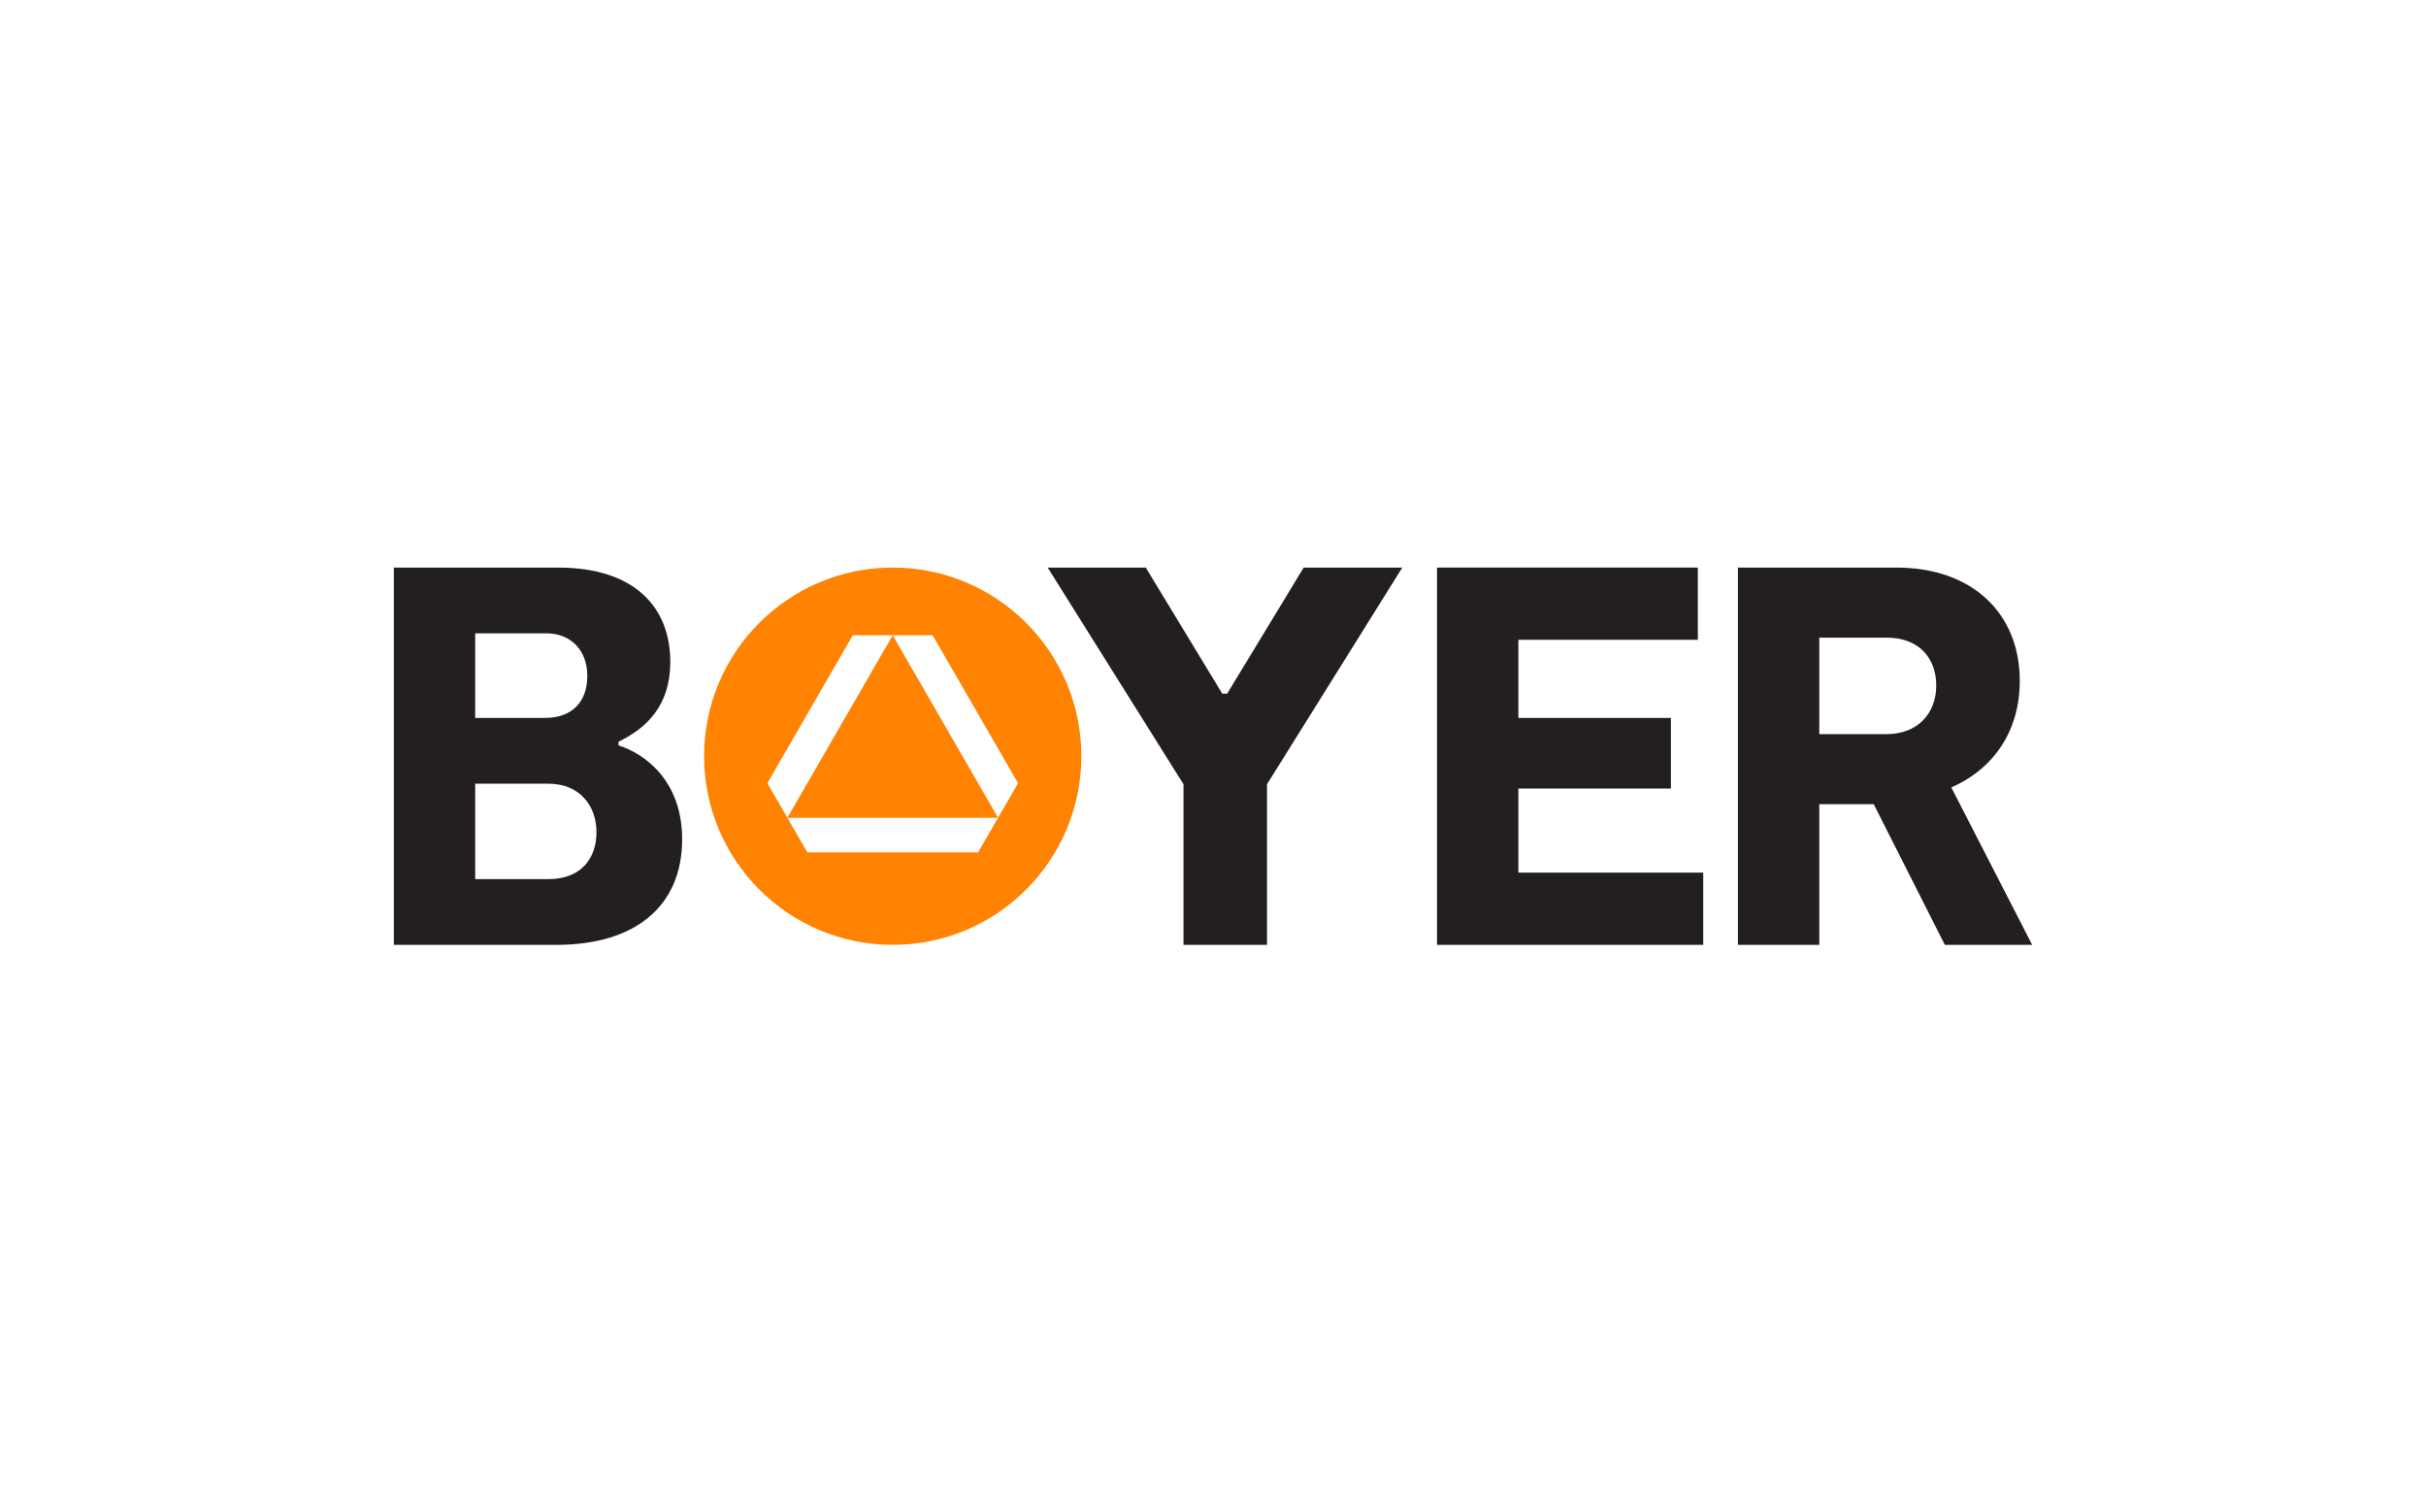
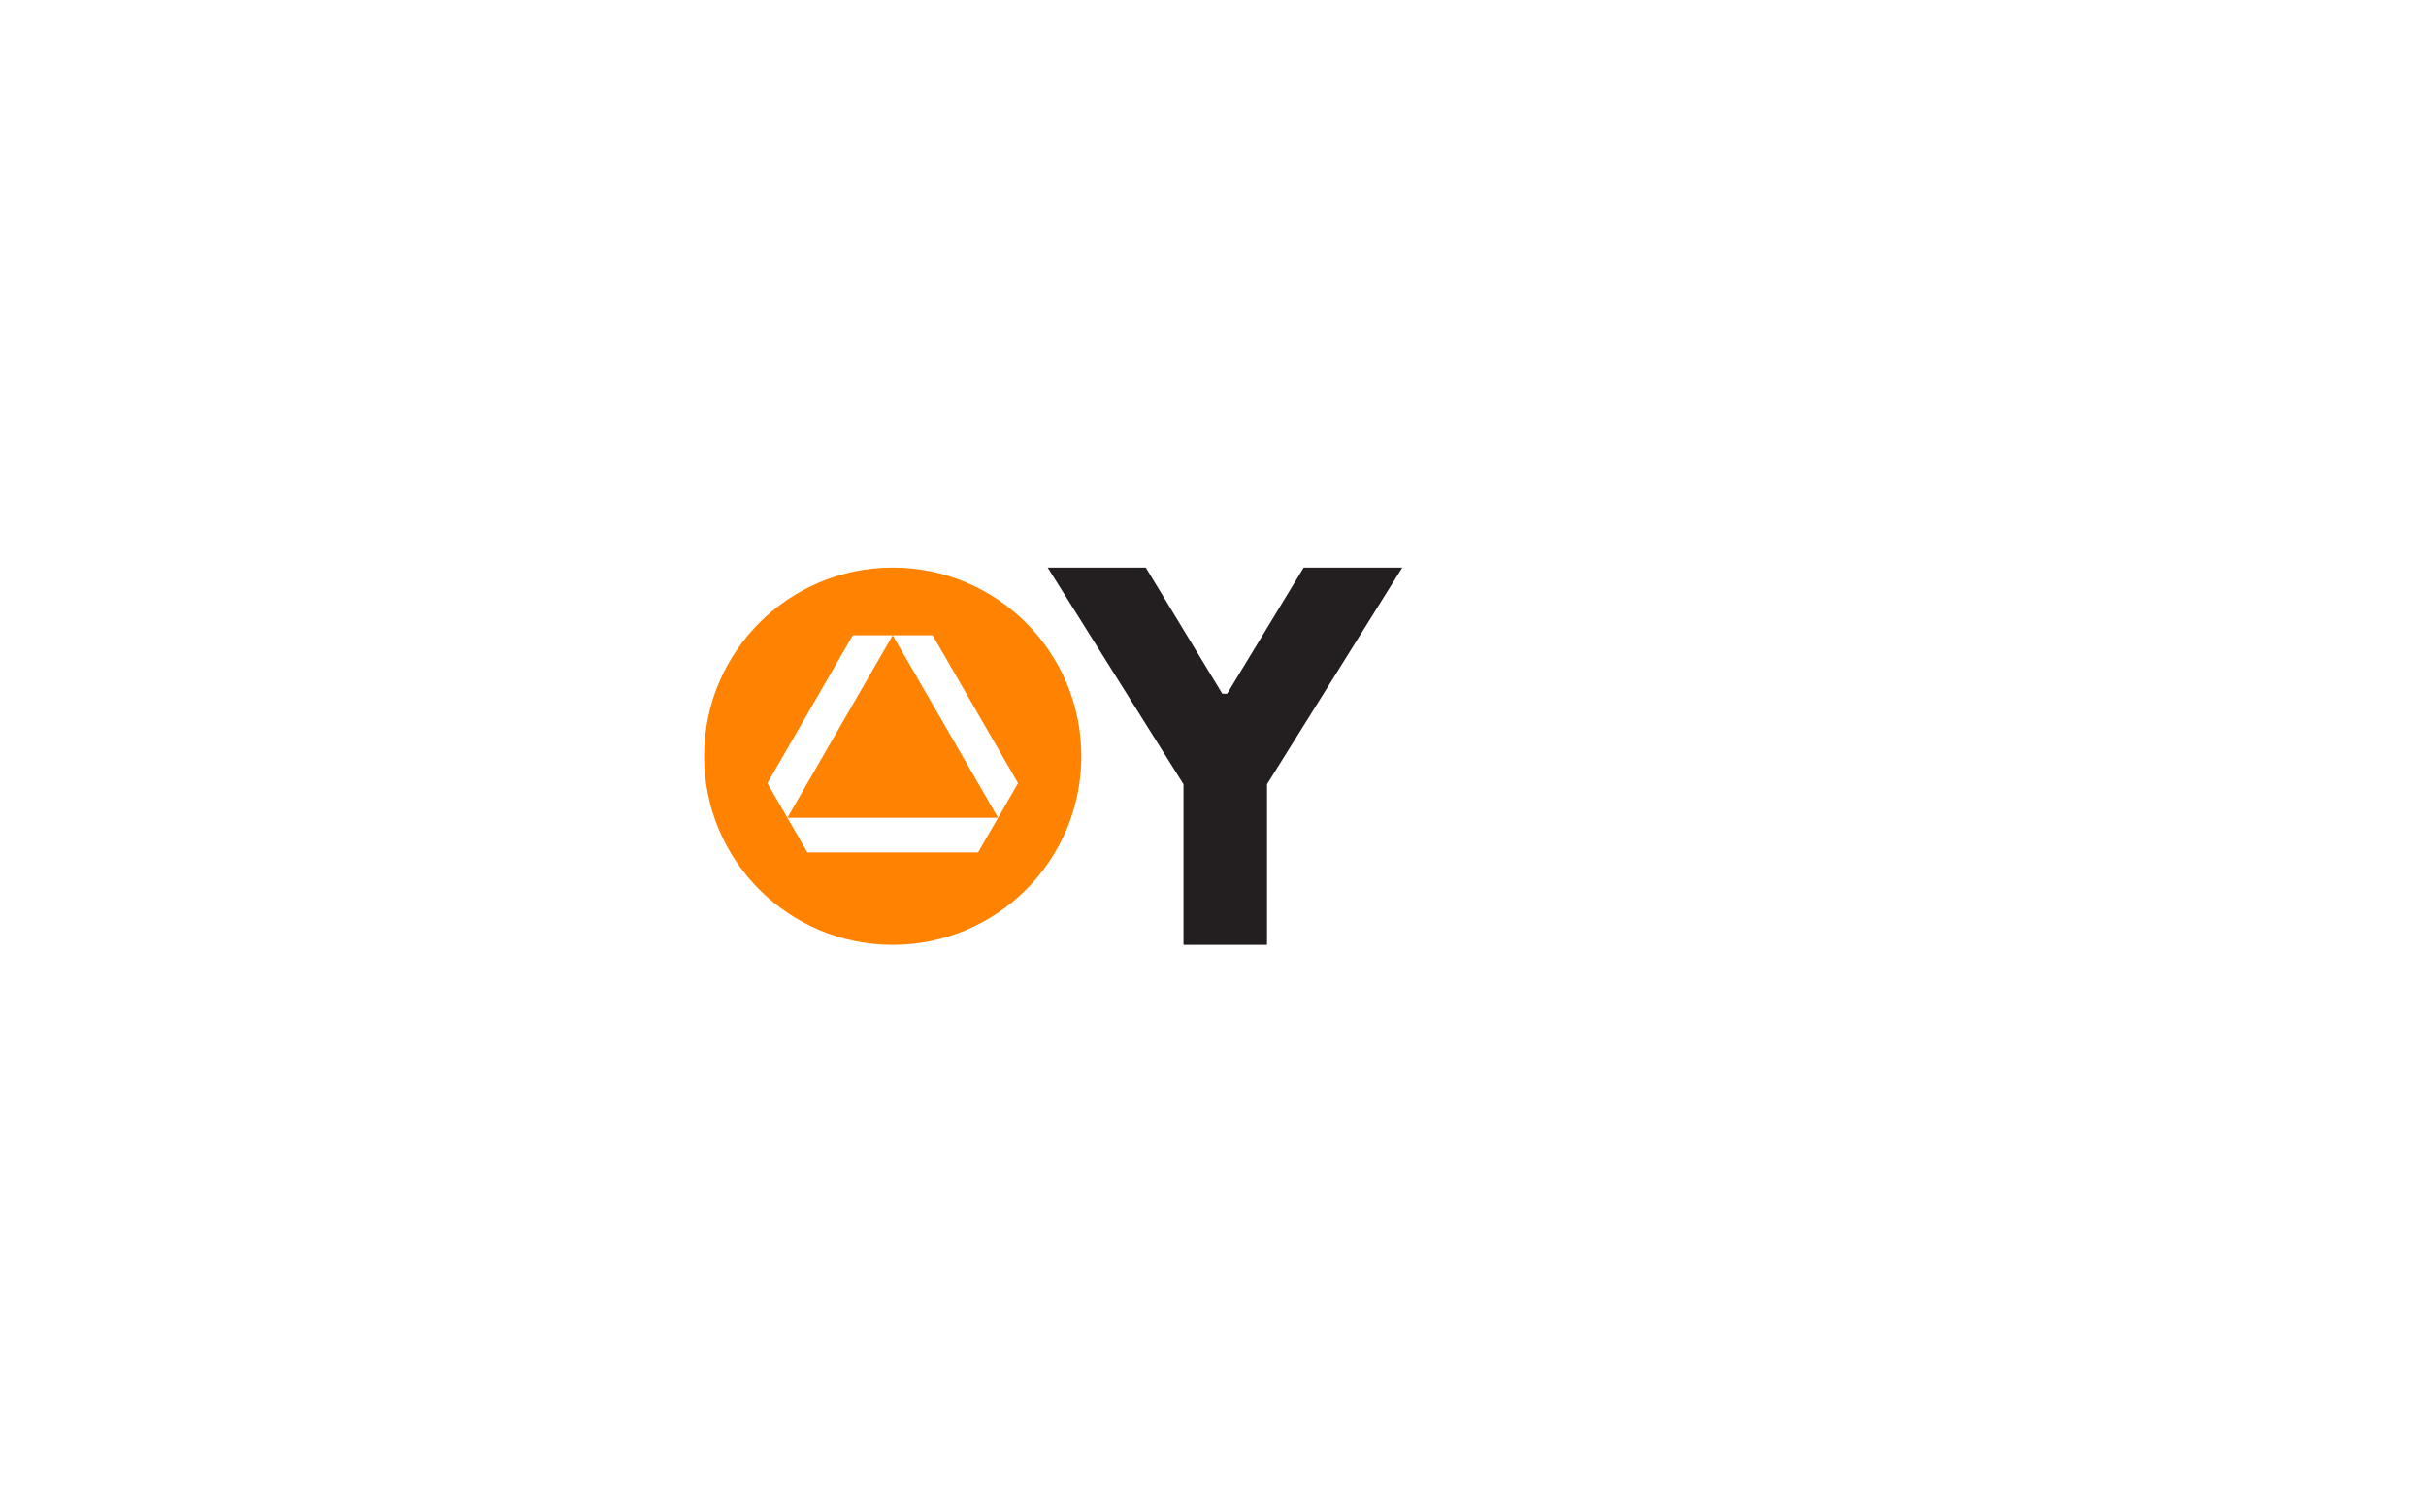
<svg xmlns="http://www.w3.org/2000/svg" viewBox="0 0 385 240" width="385px" height="240px">
-   <path d="m288.717,101.184h10.691c4.961,0,7.868,3.079,7.868,7.612,0,4.362-2.908,7.697-7.868,7.697h-10.691v-15.309Zm33.783,48.75l-12.829-24.973c6.756-2.994,10.862-8.98,10.862-16.934,0-10.605-7.441-17.96-19.585-17.96h-25.145v59.868h12.914v-22.322h8.638l11.289,22.322h13.855Z" fill="#231f20" />
-   <polygon points="240.963 138.473 240.963 125.131 265.167 125.131 265.167 113.927 240.963 113.927 240.963 101.526 269.443 101.526 269.443 90.066 228.049 90.066 228.049 149.934 270.298 149.934 270.298 138.473 240.963 138.473" fill="#231f20" />
  <polygon points="206.889 90.066 194.744 110.079 193.974 110.079 181.829 90.066 166.264 90.066 187.816 124.447 187.816 149.934 201.073 149.934 201.073 124.447 222.54 90.066 206.889 90.066" fill="#231f20" />
  <polygon points="124.953 129.769 158.391 129.769 141.672 100.81 124.953 129.769" fill="#ff8200" />
  <path d="m141.672,90.066c-16.532,0-29.934,13.404-29.934,29.932s13.402,29.936,29.934,29.936,29.934-13.404,29.934-29.936-13.402-29.932-29.934-29.932m16.719,39.703l-3.169,5.49h-27.099l-3.17-5.49-3.17-5.49,13.55-23.469h12.678l13.55,23.469-3.17,5.49Z" fill="#ff8200" />
-   <path d="m87.046,139.5h-11.632v-15.138h11.632c4.96,0,7.612,3.506,7.612,7.697,0,4.105-2.395,7.441-7.612,7.441m-11.632-39h11.289c3.848,0,6.5,2.651,6.5,6.757,0,4.019-2.309,6.671-6.757,6.671h-11.033v-13.428Zm22.75,17.79v-.599c4.447-2.138,8.21-5.73,8.21-12.657,0-8.638-5.645-14.967-17.789-14.967h-26.086v59.868h25.829c12.401,0,19.927-6.072,19.927-16.763,0-9.322-5.987-13.599-10.092-14.882" fill="#231f20" />
</svg>